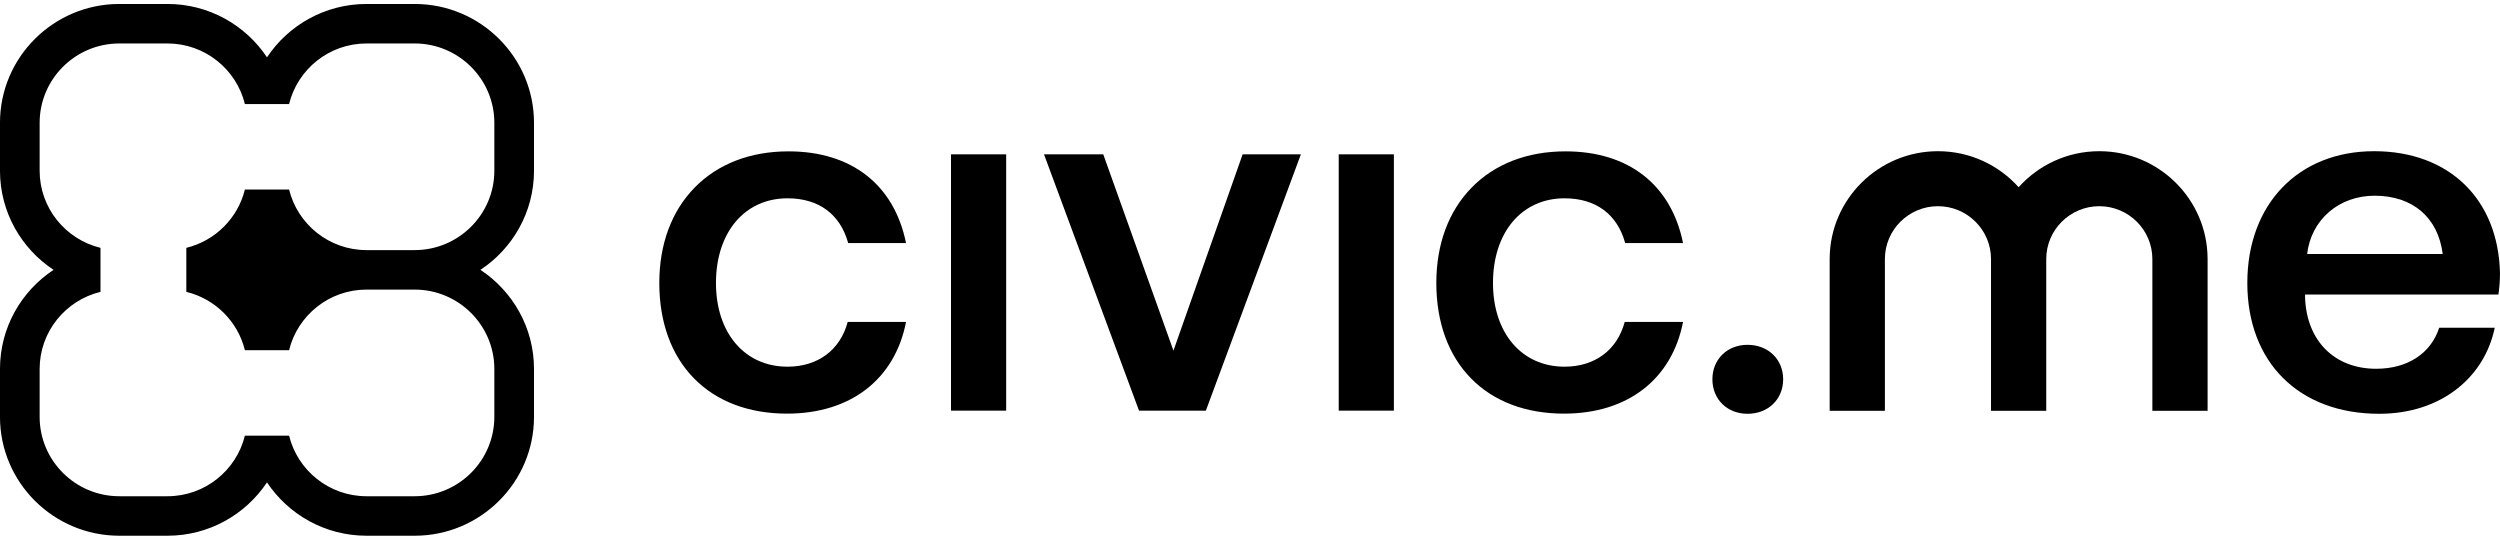
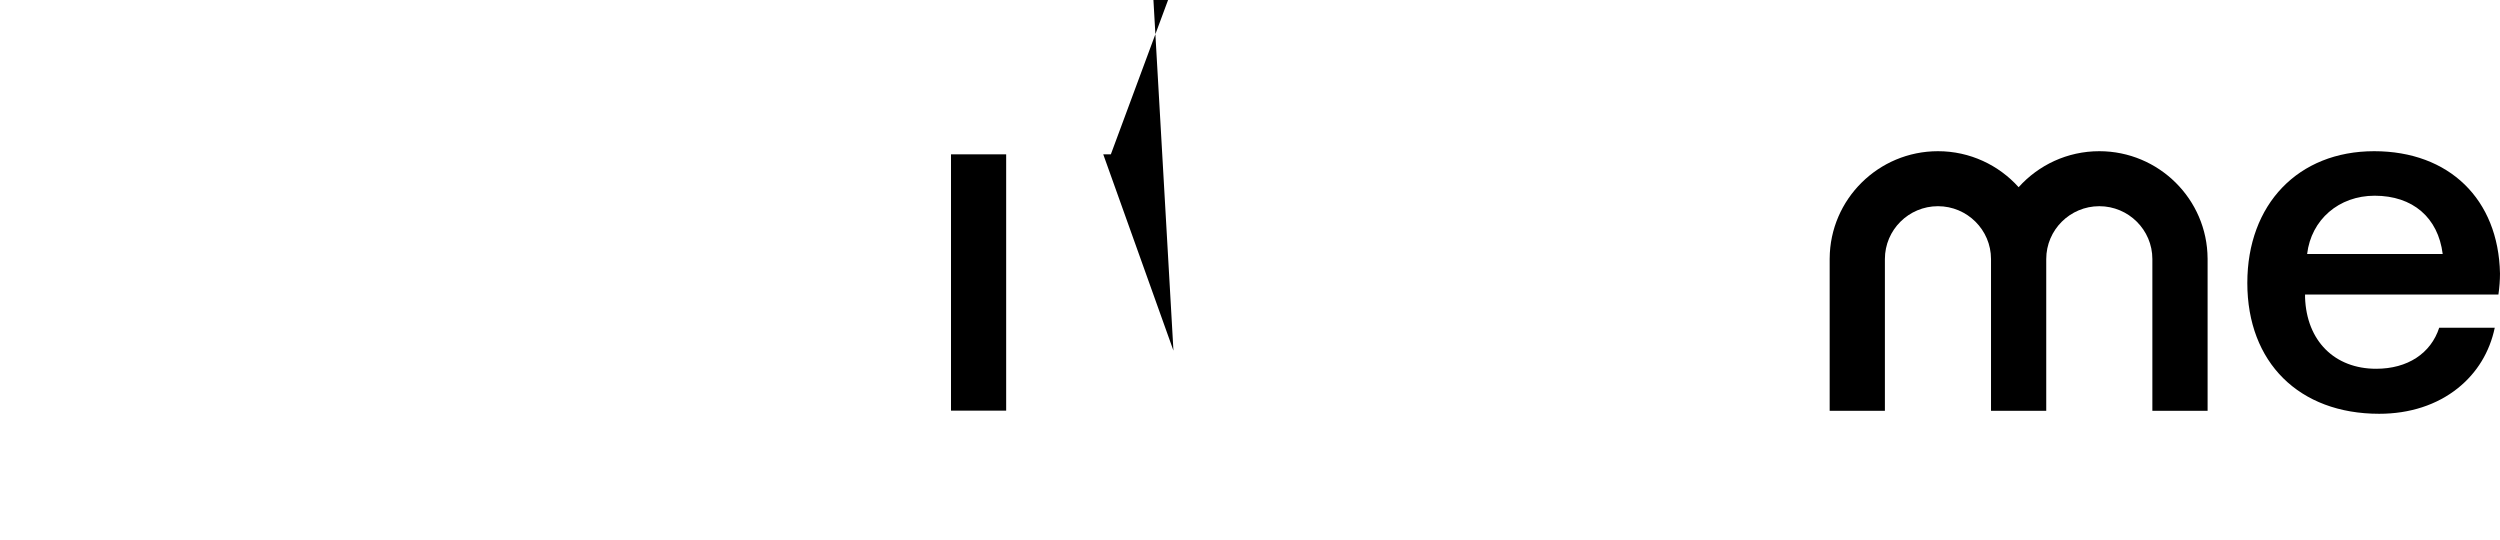
<svg xmlns="http://www.w3.org/2000/svg" fill="none" height="68" viewBox="0 0 315 68" width="315">
  <g fill="#000">
    <path d="m126.777 19.447h-6.951v32.294h6.951z" />
-     <path d="m147.854 44.179-8.844-24.732h-7.465l11.972 32.294h8.422l11.972-32.294h-7.34z" />
-     <path d="m175.629 19.447h-6.95v32.294h6.95z" />
-     <path d="m220.189 43.447c-2.565 0-4.426 1.827-4.426 4.345 0 2.518 1.861 4.345 4.426 4.345 2.601 0 4.489-1.827 4.489-4.345 0-2.517-1.888-4.345-4.489-4.345z" />
+     <path d="m147.854 44.179-8.844-24.732h-7.465h8.422l11.972-32.294h-7.34z" />
    <path d="m278.156 32.569c-.038-7.46-6.143-13.518-13.643-13.518-4.035 0-7.665 1.754-10.165 4.536-2.5-2.781-6.13-4.536-10.165-4.536-7.501 0-13.605 6.058-13.643 13.518h-.002v.069.069 19.053h6.959v-19.053-.069c0-3.671 2.999-6.657 6.686-6.657 3.686 0 6.685 2.986 6.685 6.657v.069 19.053h6.959v-19.053-.069c0-3.671 3-6.657 6.686-6.657 3.687 0 6.686 2.986 6.686 6.657v.069 19.053h6.959v-19.053-.069-.069z" />
    <path d="m307.342 41.291c-1.057 3.247-3.989 5.174-7.946 5.174-5.253 0-8.771-3.528-8.959-8.985v-.371h24.364l.008-.059c.124-.862.19-1.757.19-2.589-.188-9.361-6.411-15.41-15.855-15.41-9.559 0-15.982 6.674-15.982 16.606 0 10.011 6.521 16.48 16.614 16.48 3.85 0 7.279-1.117 9.917-3.23 2.415-1.934 4.008-4.564 4.647-7.616zm-8.135-16.631c4.795 0 7.994 2.744 8.573 7.344h-17.082c.513-4.328 4.001-7.344 8.509-7.344z" />
-     <path d="m204.714 40.564c-.946 3.537-3.75 5.638-7.585 5.638-5.391 0-9.013-4.238-9.013-10.545 0-6.382 3.622-10.67 9.013-10.67 3.943 0 6.64 2.001 7.645 5.638h7.289c-1.488-7.345-6.859-11.554-14.808-11.554-4.811 0-8.899 1.576-11.82 4.558-2.917 2.977-4.458 7.136-4.458 12.028 0 4.944 1.509 9.097 4.363 12.012 2.85 2.91 6.905 4.449 11.726 4.449 8.01 0 13.583-4.315 14.999-11.554h-7.351z" />
-     <path d="m106.81 40.564c-.947 3.537-3.75 5.638-7.585 5.638-5.391 0-9.013-4.238-9.013-10.545 0-6.382 3.622-10.67 9.013-10.67 3.943 0 6.64 2.001 7.645 5.638h7.289c-1.489-7.345-6.859-11.554-14.808-11.554-4.811 0-8.899 1.576-11.82 4.558-2.917 2.977-4.458 7.136-4.458 12.028 0 4.944 1.509 9.097 4.364 12.012 2.85 2.91 6.905 4.449 11.726 4.449 8.01 0 13.583-4.315 14.999-11.554h-7.351z" />
-     <path d="m67.284 21.514v-6.039c0-8.257-6.746-14.975-15.038-14.975h-6.065c-5.231 0-9.845 2.675-12.54 6.722-2.695-4.047-7.309-6.722-12.54-6.722h-6.065c-8.292 0-15.038 6.718-15.038 14.975v6.039c0 5.209 2.686 9.803 6.75 12.487-4.064 2.683-6.75 7.278-6.75 12.487v6.039c0 8.257 6.746 14.975 15.038 14.975h6.065c5.231 0 9.845-2.675 12.54-6.722 2.695 4.047 7.309 6.722 12.54 6.722h6.065c8.292 0 15.038-6.718 15.038-14.975v-6.039c0-5.209-2.686-9.803-6.75-12.487 4.064-2.684 6.75-7.278 6.75-12.487zm-4.997 0c0 5.513-4.505 9.999-10.041 9.999h-6.065c-4.718 0-8.685-3.259-9.755-7.634h-5.569c-.884 3.617-3.749 6.468-7.38 7.349v5.546c3.632.881 6.495 3.733 7.38 7.349h5.569c1.07-4.375 5.037-7.634 9.755-7.634h6.065c5.537 0 10.041 4.486 10.041 9.999v6.039c0 5.513-4.505 9.999-10.041 9.999h-6.065c-4.718 0-8.685-3.259-9.755-7.634h-5.569c-1.07 4.375-5.037 7.634-9.755 7.634h-6.065c-5.537 0-10.041-4.486-10.041-9.999v-6.039c0-4.699 3.272-8.648 7.666-9.714v-5.546c-4.394-1.066-7.666-5.015-7.666-9.714v-6.039c0-5.513 4.505-9.999 10.041-9.999h6.065c4.718 0 8.685 3.259 9.755 7.634h5.569c1.07-4.375 5.037-7.634 9.755-7.634h6.065c5.537 0 10.041 4.485 10.041 9.999z" />
  </g>
</svg>